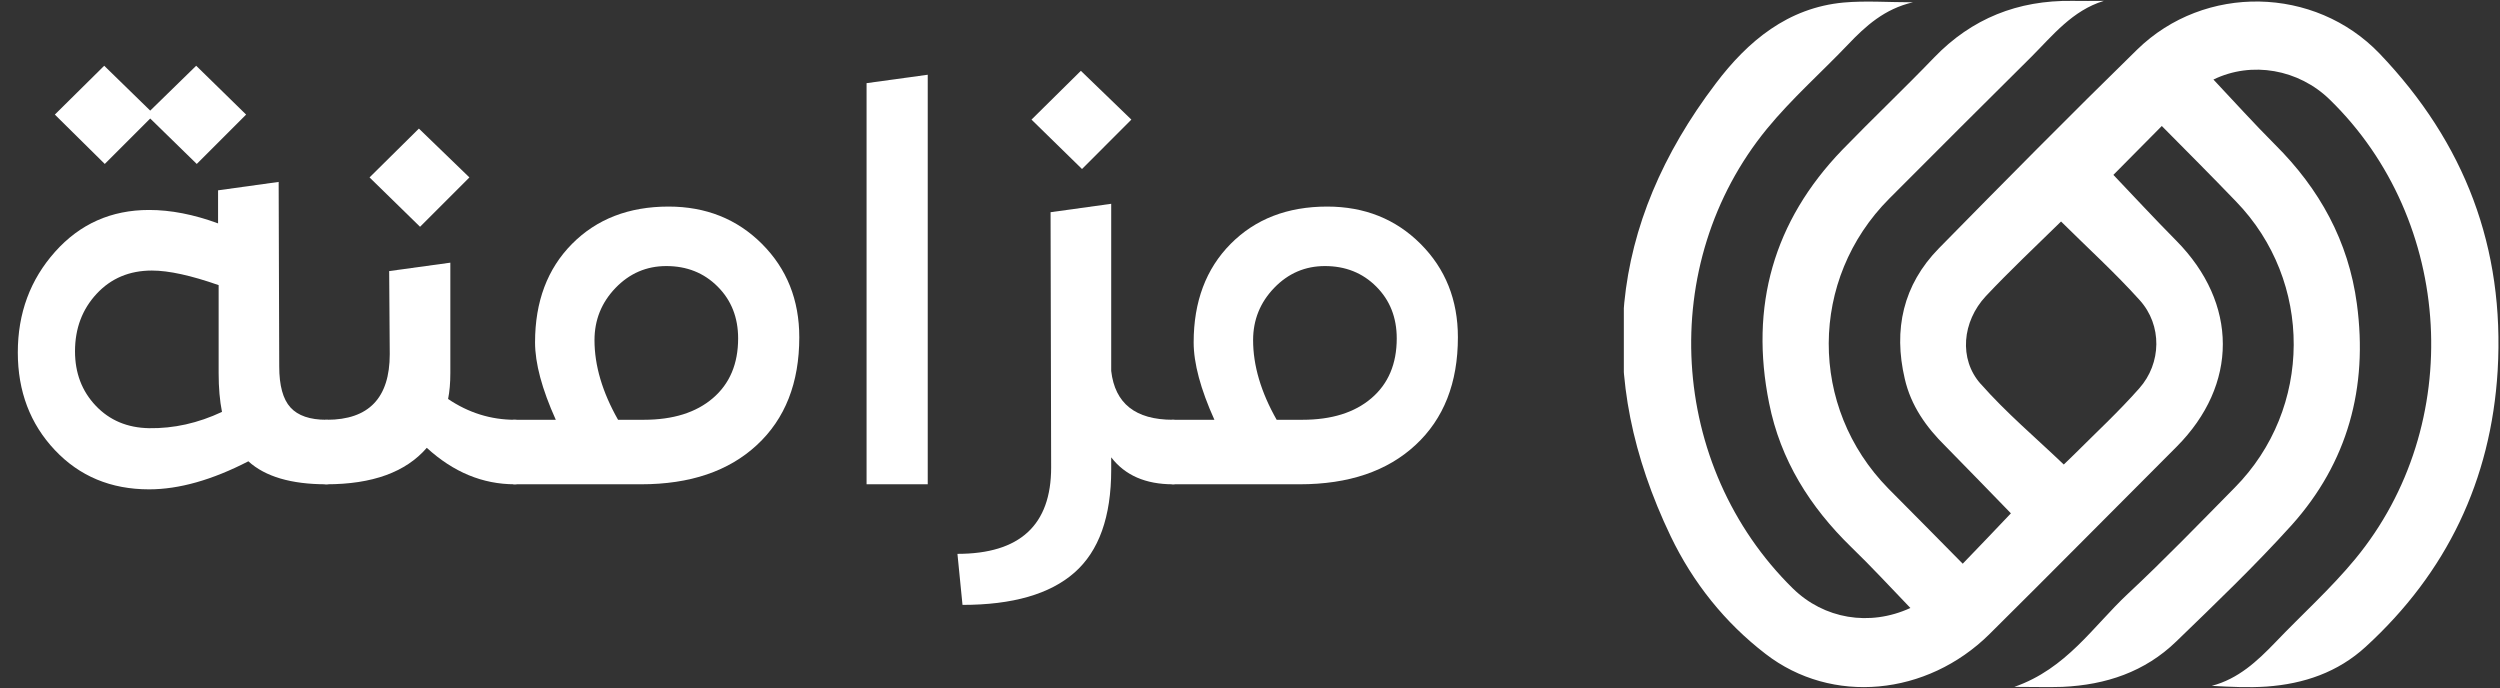
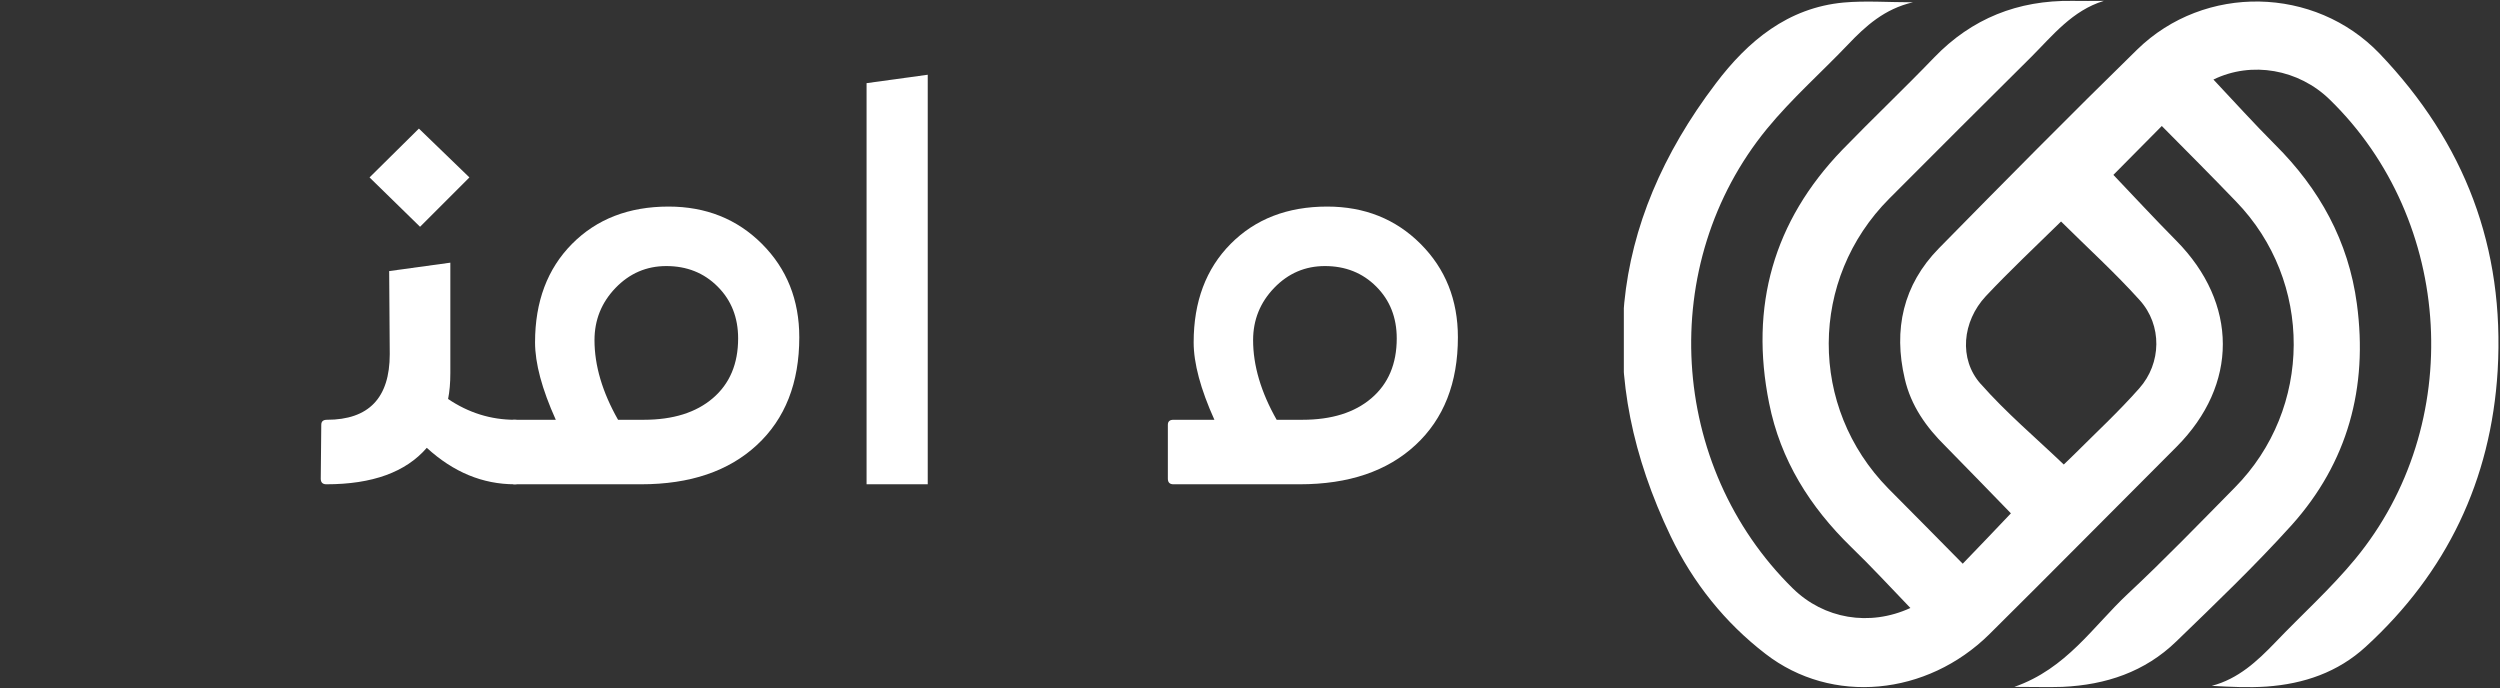
<svg xmlns="http://www.w3.org/2000/svg" width="1090" viewBox="0 0 817.5 225" height="300" preserveAspectRatio="xMidYMid meet">
  <rect x="0" y="0" width="817.5" height="225" fill="#333333" stroke="none" />
  <defs>
    <g />
    <clipPath id="46f5a4efab">
      <path d="M 530.996 0.07 L 816.992 0.07 L 816.992 224.93 L 530.996 224.93 Z M 530.996 0.07 " clip-rule="nonzero" />
    </clipPath>
  </defs>
  <g clip-path="url(#46f5a4efab)">
    <path fill="#ffffff" d="M 650.496 207.414 C 670.992 187.102 691.309 166.527 711.727 146.109 C 731.965 125.793 731.887 99.203 711.648 78.707 C 704.422 71.406 697.43 63.848 691.078 57.188 C 696.301 51.887 701.453 46.734 706.91 41.203 C 714.773 49.145 723.047 57.418 731.168 65.871 C 756.48 91.977 756.328 133.609 730.758 159.457 C 719.18 171.191 707.781 183 695.738 194.246 C 684.414 204.855 675.73 218.664 658.695 224.605 C 665.047 224.605 669.789 224.762 674.449 224.605 C 688.59 223.965 701.375 219.715 711.648 209.746 C 724.434 197.375 737.371 185 749.332 171.754 C 767.727 151.262 774.387 126.691 770.699 99.355 C 767.957 78.859 758.48 61.746 743.953 47.301 C 737.035 40.383 730.527 33.156 723.793 26.012 C 736.32 19.914 751.664 22.629 761.859 32.594 C 802.52 72.199 806.359 138.961 770.137 182.82 C 762.195 192.453 752.688 200.984 744.031 210.055 C 738.086 216.23 731.887 222.02 723.227 224.273 C 729.324 224.605 735.27 224.914 741.211 224.504 C 753.355 223.633 764.5 219.84 773.594 211.488 C 800.082 187.254 814.559 157.051 816.734 121.211 C 819.066 81.039 806.055 46.734 778.078 17.48 C 756.941 -4.527 720.949 -5.348 698.863 16.199 C 677.012 37.562 655.492 59.34 634.023 81.191 C 622.289 93.156 619.086 107.785 622.855 123.848 C 624.852 132.609 629.848 139.68 636.199 145.93 C 643.504 153.336 650.754 160.867 657.566 167.859 C 652.266 173.496 647.293 178.621 641.812 184.332 C 633.691 176.059 625.594 167.938 617.473 159.738 C 591.367 133.148 591.523 91.285 617.809 64.926 C 633.23 49.426 648.727 34.004 664.254 18.582 C 671.297 11.535 677.652 3.441 687.949 0.289 C 684.492 0.289 681.035 0.367 677.574 0.289 C 659.898 0.059 644.785 6 632.434 18.836 C 622.621 29.031 612.352 38.77 602.461 48.965 C 579.891 72.355 572.102 100.152 578.508 131.867 C 582.195 150.414 591.855 165.762 605.332 178.875 C 611.914 185.23 618.191 192.043 624.699 198.809 C 611.273 204.98 596.414 202.344 586.297 192.453 C 545.562 152.438 541.617 86.316 577.789 42.125 C 585.836 32.312 595.469 23.809 604.305 14.559 C 610.094 8.461 616.27 2.902 625.52 0.75 C 617.398 0.75 610.094 0.188 602.871 0.828 C 584.629 2.516 571.539 13.43 561.086 27.266 C 525.988 73.457 521.25 123.027 546.305 175.34 C 553.605 190.535 564.059 203.625 577.328 213.82 C 599.027 230.602 630.105 227.551 650.523 207.391 Z M 647.68 125.539 C 640.453 117.418 641.656 105.121 649.367 96.844 C 657.156 88.57 665.434 80.781 673.965 72.43 C 682.723 81.117 691.641 89.211 699.684 98.152 C 707.09 106.352 706.832 118.801 699.531 127 C 692.793 134.633 685.312 141.551 678.164 148.699 C 676.961 149.902 675.68 151.105 674.859 151.898 C 665.609 143.062 655.98 134.941 647.703 125.539 Z M 647.68 125.539 " fill-opacity="1" fill-rule="nonzero" />
  </g>
  <g fill="#ffffff" fill-opacity="1">
    <g transform="translate(-0.051, 158.361)">
      <g>
-         <path d="M 49.172 -119.609 L 34.312 -104.75 L 17.984 -120.891 L 34.125 -136.859 L 49.172 -122.188 L 64.203 -136.859 L 80.531 -120.891 L 64.391 -104.75 Z M 106.766 -21.094 C 107.992 -21.094 108.609 -20.547 108.609 -19.453 L 108.609 -1.828 C 108.609 -0.609 107.992 0 106.766 0 C 95.273 0 86.773 -2.504 81.266 -7.516 C 69.398 -1.398 58.578 1.656 48.797 1.656 C 36.328 1.656 26.055 -2.625 17.984 -11.188 C 9.91 -19.75 5.875 -30.391 5.875 -43.109 C 5.875 -55.953 9.938 -66.926 18.062 -76.031 C 26.195 -85.145 36.441 -89.703 48.797 -89.703 C 55.891 -89.703 63.41 -88.238 71.359 -85.312 L 71.359 -96.125 L 91.172 -98.875 L 91.359 -38.531 C 91.359 -32.289 92.582 -27.82 95.031 -25.125 C 97.477 -22.438 101.391 -21.094 106.766 -21.094 Z M 48.797 -18.344 C 56.867 -18.219 64.816 -19.992 72.641 -23.672 C 71.91 -27.336 71.547 -31.555 71.547 -36.328 L 71.547 -65.125 C 62.492 -68.301 55.219 -69.891 49.719 -69.891 C 42.375 -69.891 36.348 -67.352 31.641 -62.281 C 26.93 -57.207 24.578 -50.941 24.578 -43.484 C 24.578 -36.391 26.836 -30.457 31.359 -25.688 C 35.891 -20.914 41.703 -18.469 48.797 -18.344 Z M 48.797 -18.344 " />
-       </g>
+         </g>
    </g>
  </g>
  <g fill="#ffffff" fill-opacity="1">
    <g transform="translate(106.714, 158.361)">
      <g>
        <path d="M 46.781 -100.344 L 30.641 -84.203 L 14.125 -100.344 L 30.266 -116.312 Z M 61.641 -21.094 C 62.859 -21.094 63.469 -20.547 63.469 -19.453 L 63.469 -1.828 C 63.469 -0.609 62.859 0 61.641 0 C 51.117 0 41.52 -3.973 32.844 -11.922 C 25.988 -3.973 15.039 0 0 0 C -1.219 0 -1.828 -0.609 -1.828 -1.828 L -1.656 -19.453 C -1.656 -20.547 -1.039 -21.094 0.188 -21.094 C 13.883 -21.094 20.734 -28.25 20.734 -42.562 L 20.547 -69.719 L 40.547 -72.469 L 40.547 -36.328 C 40.547 -33.141 40.301 -30.328 39.812 -27.891 C 46.539 -23.359 53.816 -21.094 61.641 -21.094 Z M 61.641 -21.094 " />
      </g>
    </g>
  </g>
  <g fill="#ffffff" fill-opacity="1">
    <g transform="translate(168.352, 158.361)">
      <g>
        <path d="M 50.266 -90.812 C 62.492 -90.812 72.676 -86.742 80.812 -78.609 C 88.945 -70.473 93.016 -60.289 93.016 -48.062 C 93.016 -33.145 88.395 -21.406 79.156 -12.844 C 69.926 -4.281 57.301 0 41.281 0 L 0 0 C -1.219 0 -1.828 -0.609 -1.828 -1.828 L -1.828 -19.453 C -1.828 -20.547 -1.219 -21.094 0 -21.094 L 13.391 -21.094 C 8.867 -31.125 6.609 -39.562 6.609 -46.406 C 6.609 -59.738 10.641 -70.473 18.703 -78.609 C 26.773 -86.742 37.297 -90.812 50.266 -90.812 Z M 42.188 -21.094 C 51.727 -21.094 59.25 -23.445 64.75 -28.156 C 70.258 -32.863 73.016 -39.379 73.016 -47.703 C 73.016 -54.547 70.781 -60.195 66.312 -64.656 C 61.852 -69.125 56.258 -71.359 49.531 -71.359 C 43.051 -71.359 37.516 -68.973 32.922 -64.203 C 28.336 -59.43 26.047 -53.742 26.047 -47.141 C 26.047 -38.828 28.613 -30.145 33.75 -21.094 Z M 42.188 -21.094 " />
      </g>
    </g>
  </g>
  <g fill="#ffffff" fill-opacity="1">
    <g transform="translate(268.697, 158.361)">
      <g>
        <path d="M 14.672 0 L 14.672 -131.172 L 34.672 -133.922 L 34.672 0 Z M 14.672 0 " />
      </g>
    </g>
  </g>
  <g fill="#ffffff" fill-opacity="1">
    <g transform="translate(317.677, 158.361)">
      <g>
-         <path d="M 52.281 -119.25 L 36.141 -103.094 L 19.625 -119.25 L 35.766 -135.203 Z M 65.859 -21.094 C 67.078 -21.094 67.688 -20.547 67.688 -19.453 L 67.688 -1.828 C 67.688 -0.609 67.078 0 65.859 0 C 56.93 0 50.207 -2.938 45.688 -8.812 L 45.688 -4.766 C 45.688 10.641 41.676 21.859 33.656 28.891 C 25.645 35.922 13.445 39.438 -2.938 39.438 L -4.594 22.75 C 15.832 22.75 26.047 13.332 26.047 -5.5 L 25.859 -88.969 L 45.688 -91.719 L 45.688 -37.062 C 46.906 -26.414 53.629 -21.094 65.859 -21.094 Z M 65.859 -21.094 " />
-       </g>
+         </g>
    </g>
  </g>
  <g fill="#ffffff" fill-opacity="1">
    <g transform="translate(383.717, 158.361)">
      <g>
        <path d="M 50.266 -90.812 C 62.492 -90.812 72.676 -86.742 80.812 -78.609 C 88.945 -70.473 93.016 -60.289 93.016 -48.062 C 93.016 -33.145 88.395 -21.406 79.156 -12.844 C 69.926 -4.281 57.301 0 41.281 0 L 0 0 C -1.219 0 -1.828 -0.609 -1.828 -1.828 L -1.828 -19.453 C -1.828 -20.547 -1.219 -21.094 0 -21.094 L 13.391 -21.094 C 8.867 -31.125 6.609 -39.562 6.609 -46.406 C 6.609 -59.738 10.641 -70.473 18.703 -78.609 C 26.773 -86.742 37.297 -90.812 50.266 -90.812 Z M 42.188 -21.094 C 51.727 -21.094 59.25 -23.445 64.75 -28.156 C 70.258 -32.863 73.016 -39.379 73.016 -47.703 C 73.016 -54.547 70.781 -60.195 66.312 -64.656 C 61.852 -69.125 56.258 -71.359 49.531 -71.359 C 43.051 -71.359 37.516 -68.973 32.922 -64.203 C 28.336 -59.43 26.047 -53.742 26.047 -47.141 C 26.047 -38.828 28.613 -30.145 33.75 -21.094 Z M 42.188 -21.094 " />
      </g>
    </g>
  </g>
</svg>